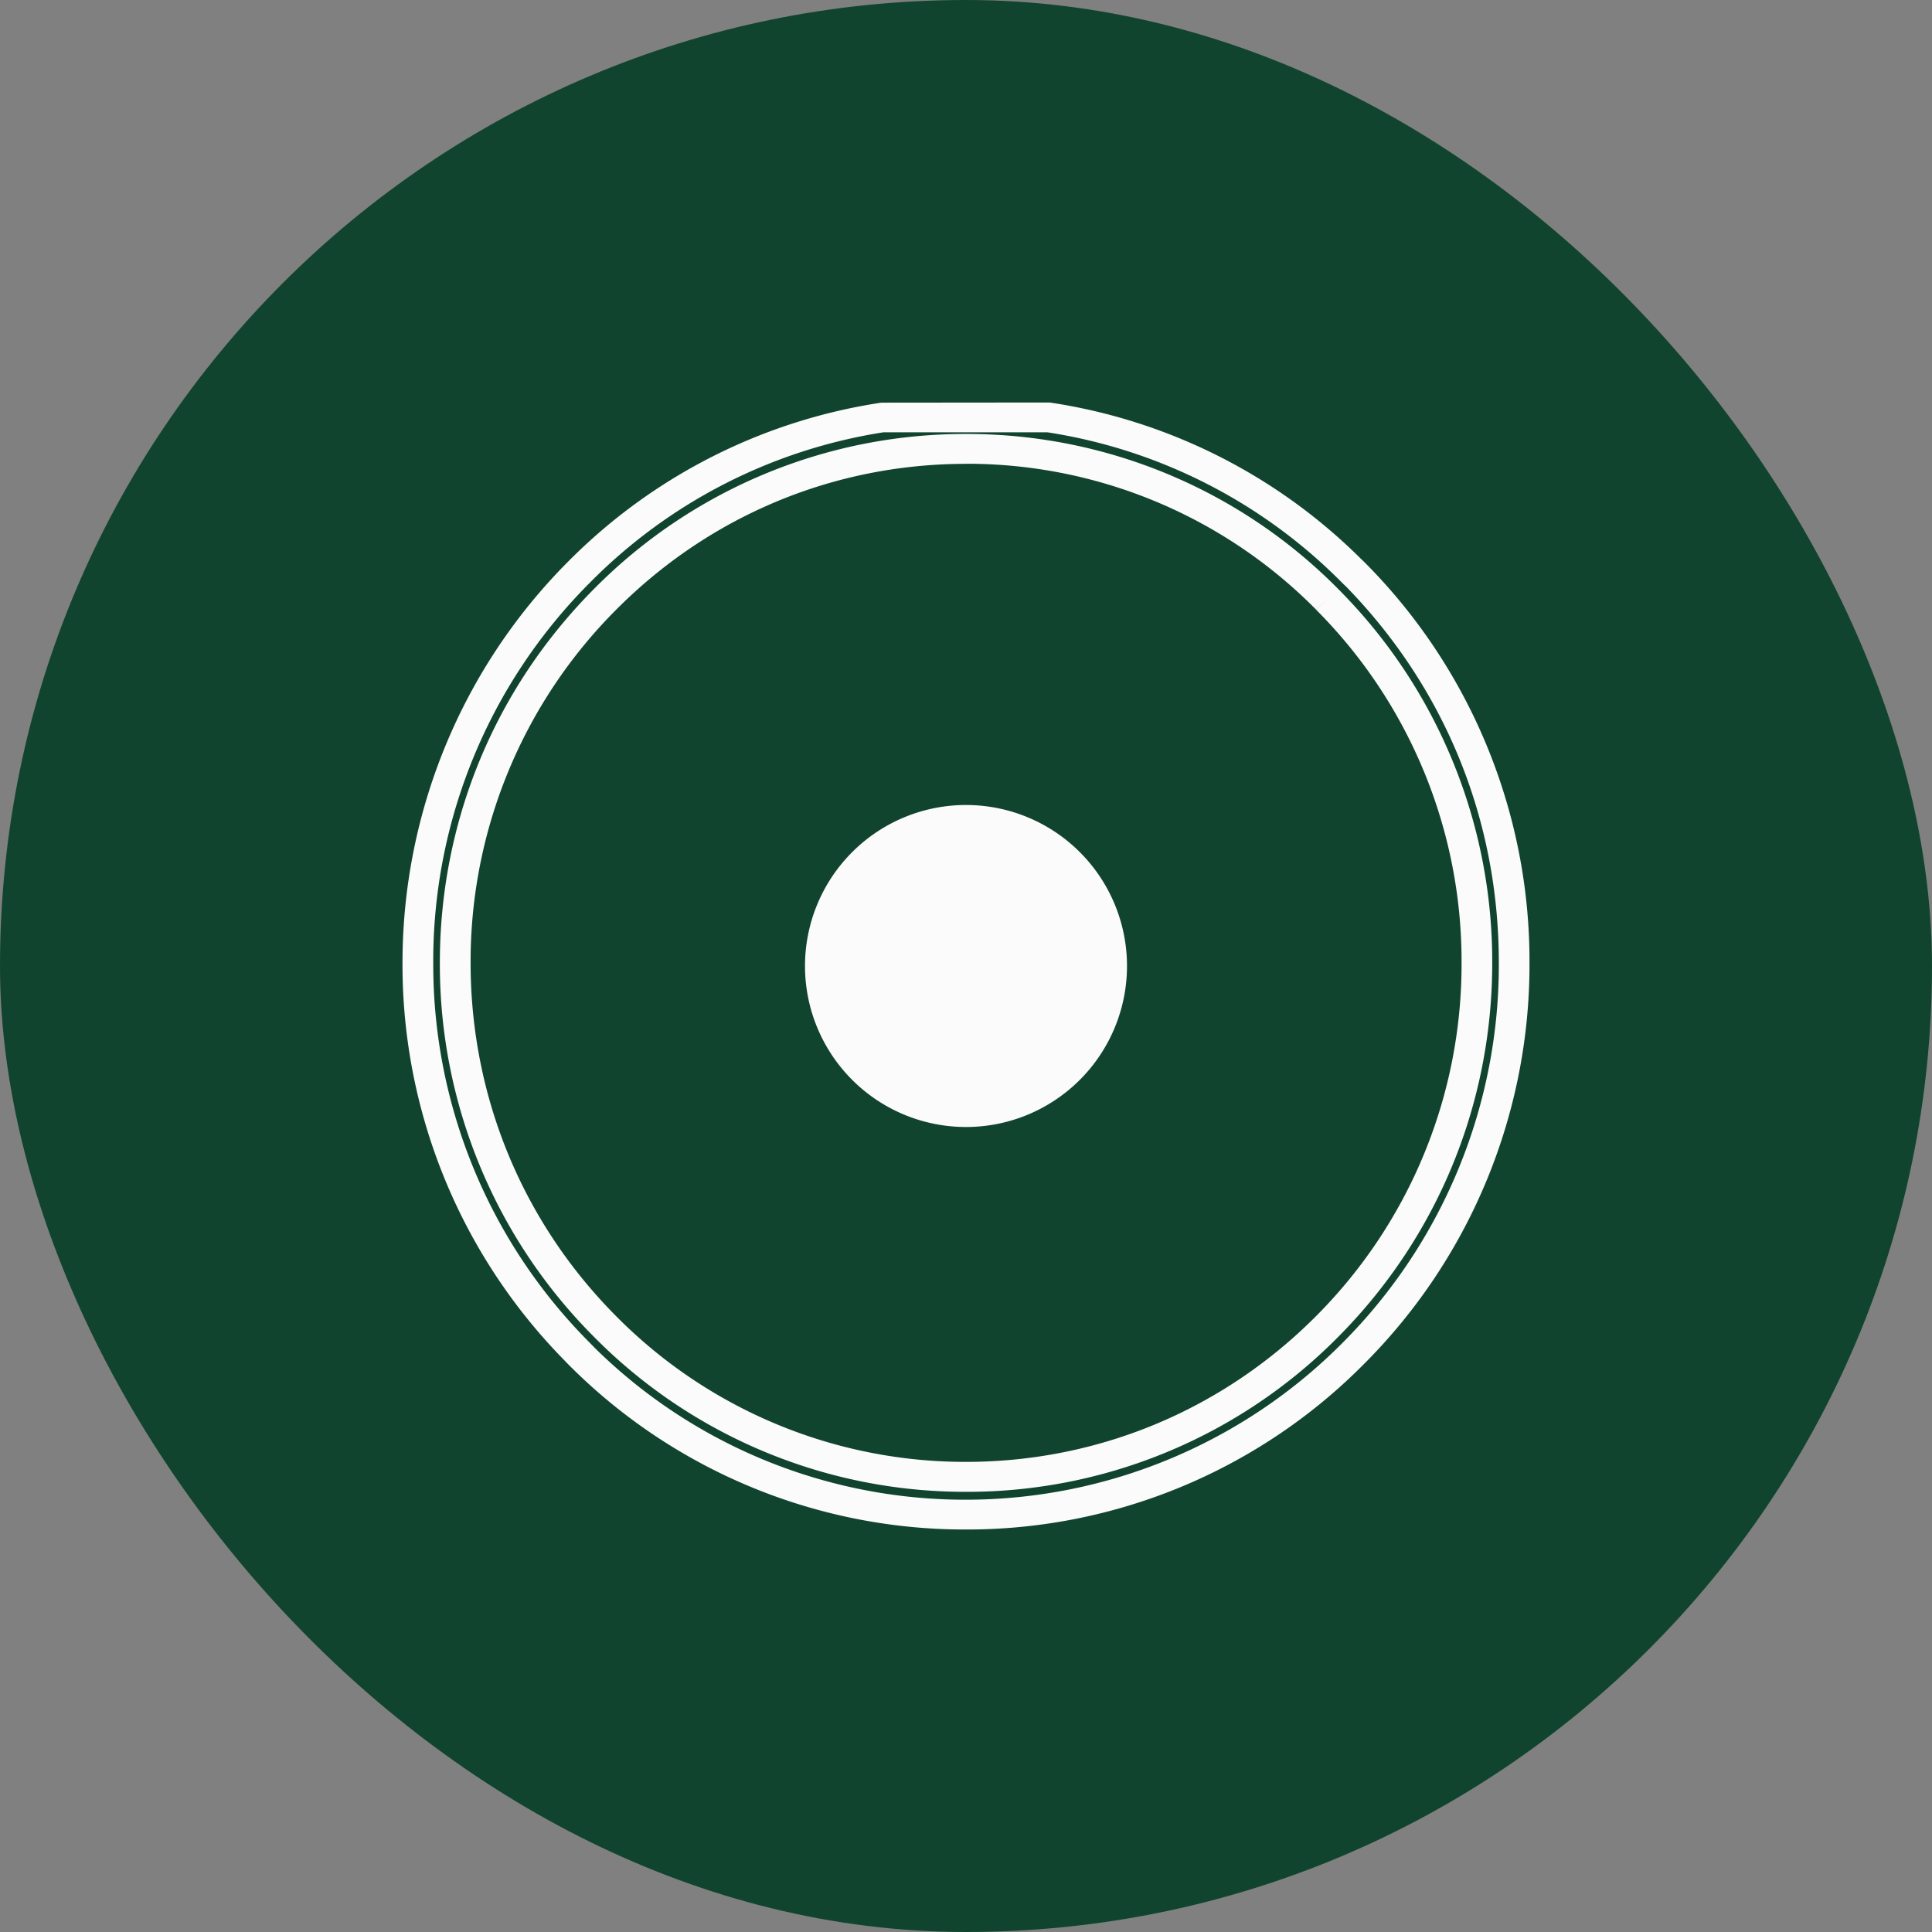
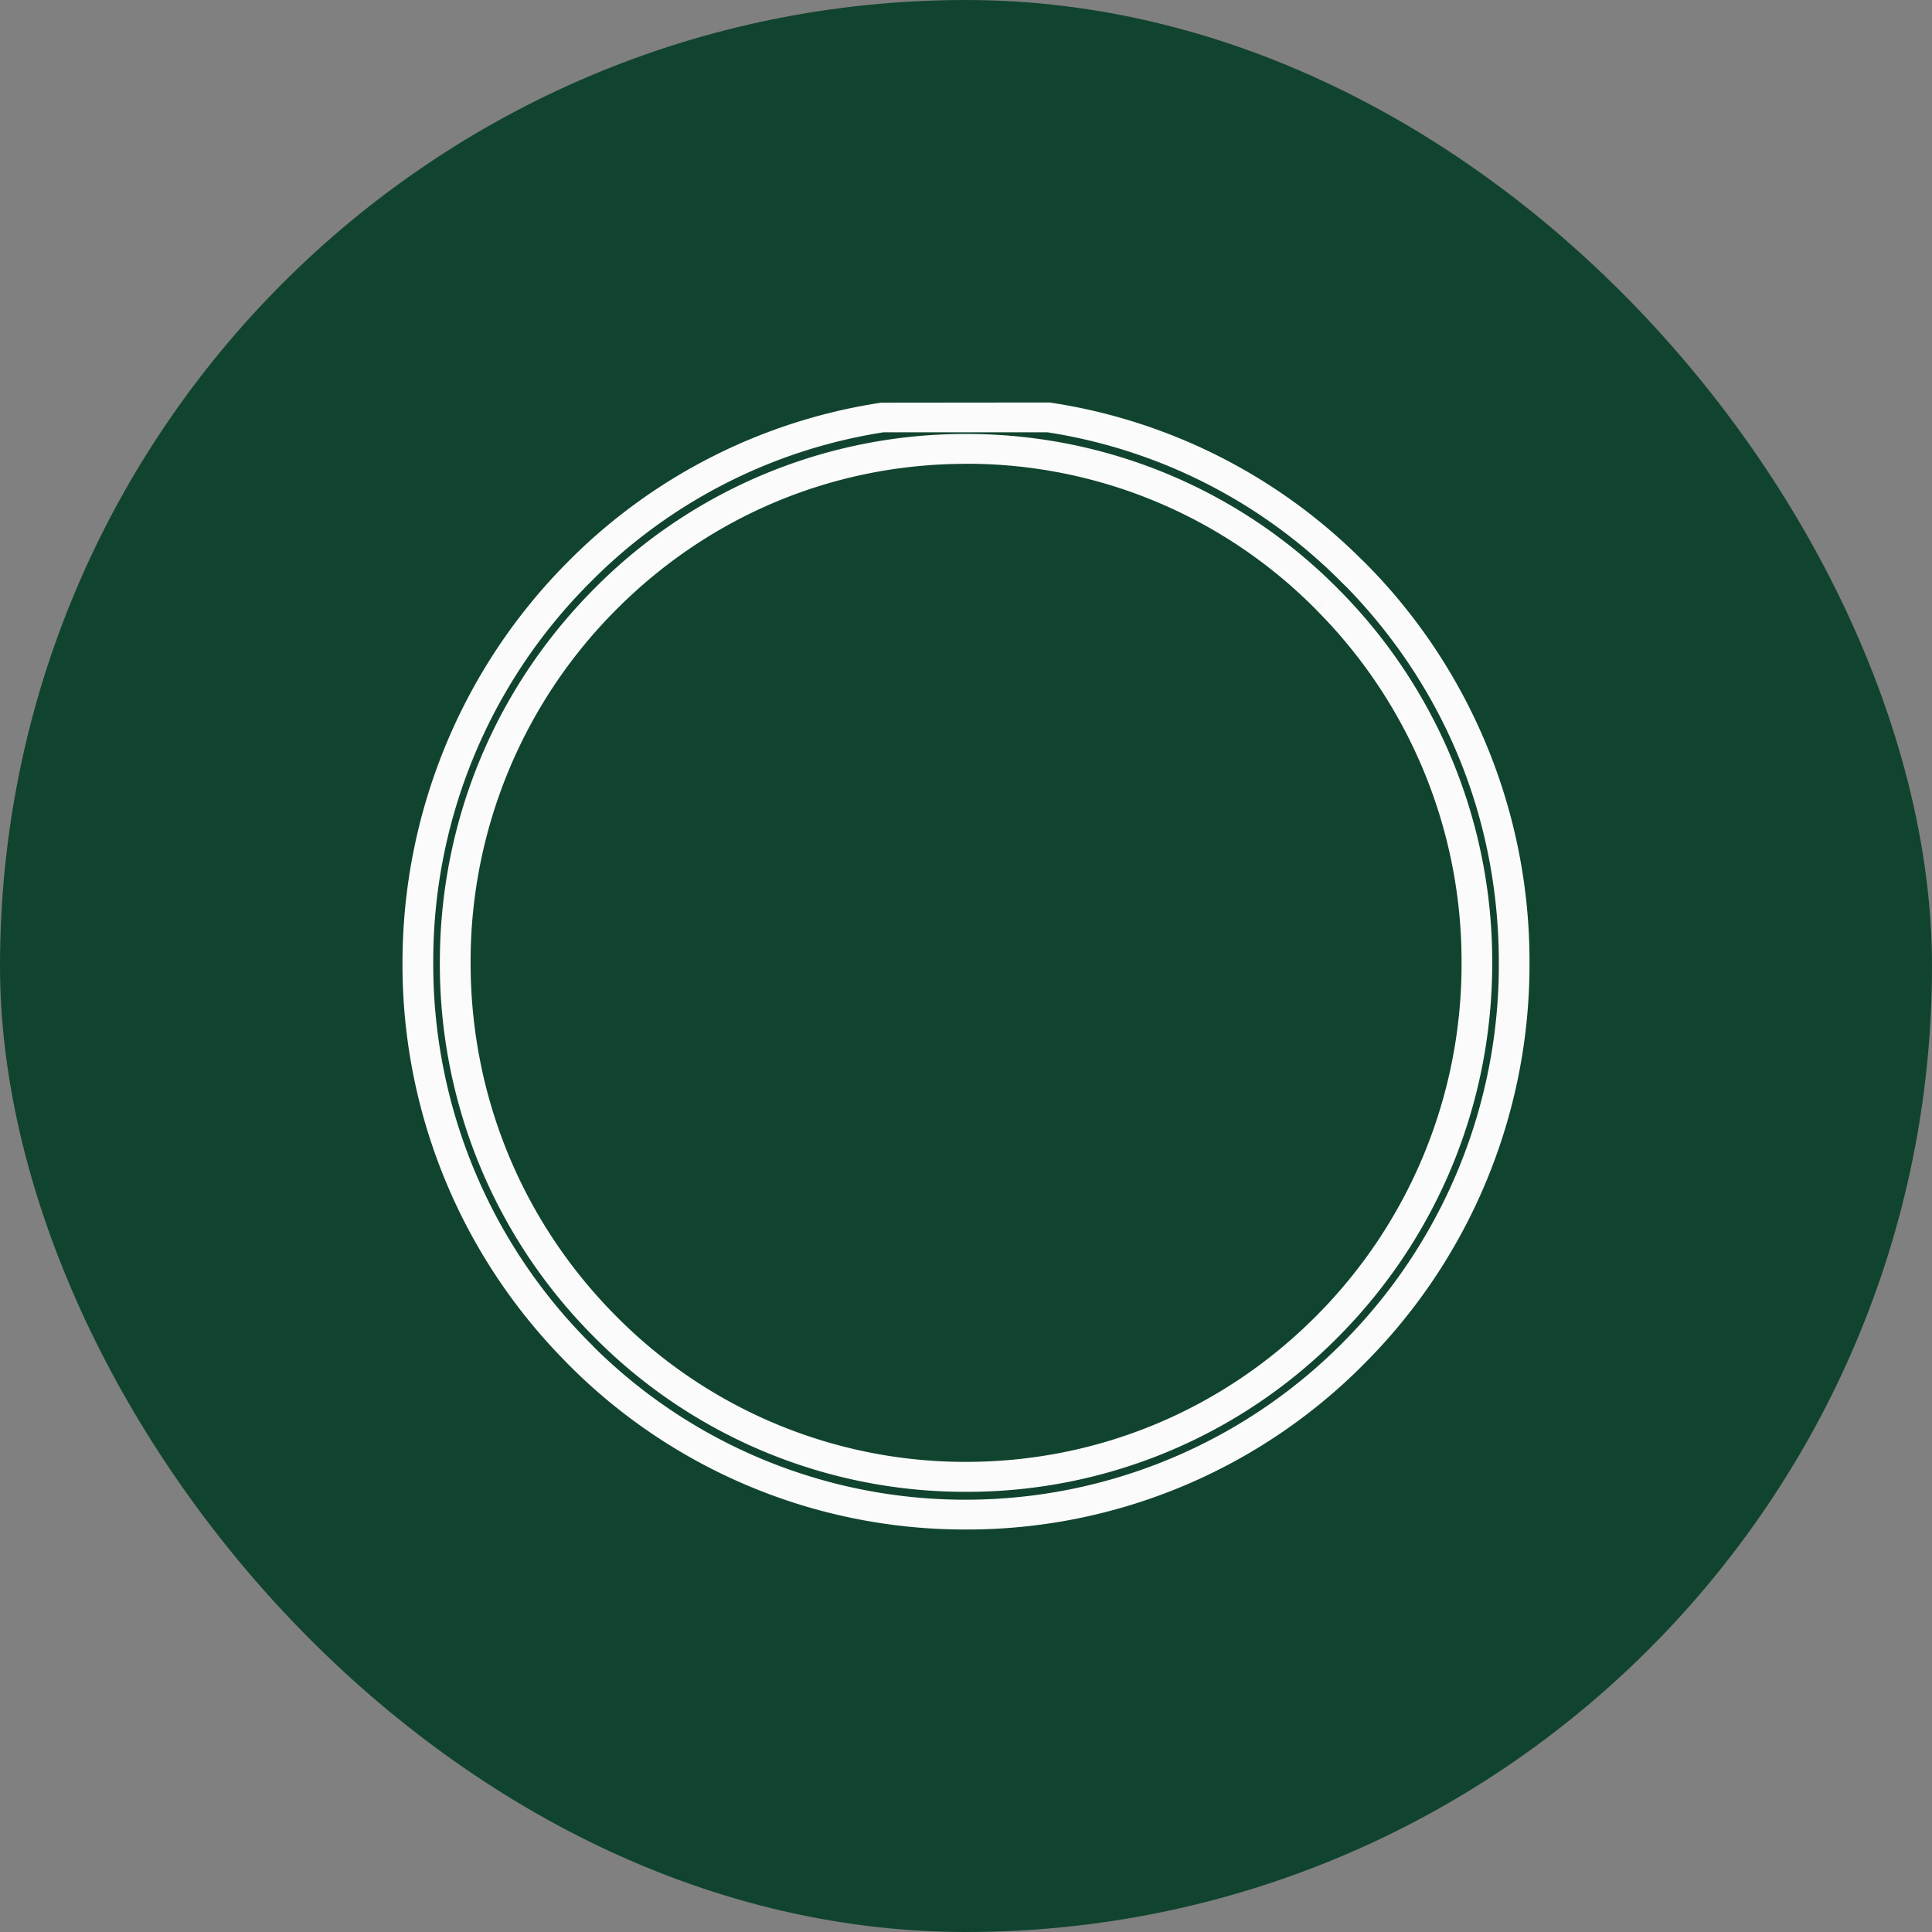
<svg xmlns="http://www.w3.org/2000/svg" width="24" height="24" fill="none">
  <rect width="100%" height="100%" fill="#808080" stroke="none" />
  <rect width="24" height="24" rx="12" fill="#11442F" />
  <path d="M12 19a6.937 6.937 0 01-4.952-2.063l-.054-.056A7.007 7.007 0 015 11.961c0-1.854.727-3.645 2.047-4.974a6.928 6.928 0 013.9-1.985L13.039 5l.014.002a6.93 6.93 0 013.842 1.929l.058.056A7.017 7.017 0 0119 11.961a7.013 7.013 0 01-2.047 4.974A6.939 6.939 0 0111.999 19m-4.623-2.268A6.553 6.553 0 0012 18.63a6.6 6.6 0 004.679-1.95 6.647 6.647 0 001.94-4.718c0-1.783-.673-3.42-1.898-4.676l-.042-.04A6.55 6.55 0 0013.01 5.37h-2.034a6.539 6.539 0 00-3.654 1.874 6.645 6.645 0 00-1.94 4.716 6.65 6.65 0 001.94 4.716l.054.055-.001.001zm4.624 1.8a6.48 6.48 0 01-4.623-1.927 6.546 6.546 0 01-1.913-4.645c0-1.753.68-3.4 1.913-4.642A6.477 6.477 0 0112 5.391a6.48 6.48 0 014.625 1.927 6.554 6.554 0 011.912 4.643c0 1.75-.679 3.403-1.912 4.645A6.48 6.48 0 0112 18.532m0-12.77c-1.64 0-3.185.644-4.348 1.814a6.184 6.184 0 00-1.806 4.385c0 1.654.641 3.214 1.805 4.386A6.099 6.099 0 0012 18.16c1.64 0 3.188-.644 4.351-1.813a6.185 6.185 0 001.805-4.387 6.18 6.18 0 00-1.805-4.384l.137-.129-.137.128A6.095 6.095 0 0012 5.761z" fill="#FBFBFB" />
-   <path fill-rule="evenodd" clip-rule="evenodd" d="M12 10a2 2 0 110 4 2 2 0 010-4z" fill="#FBFBFB" />
</svg>